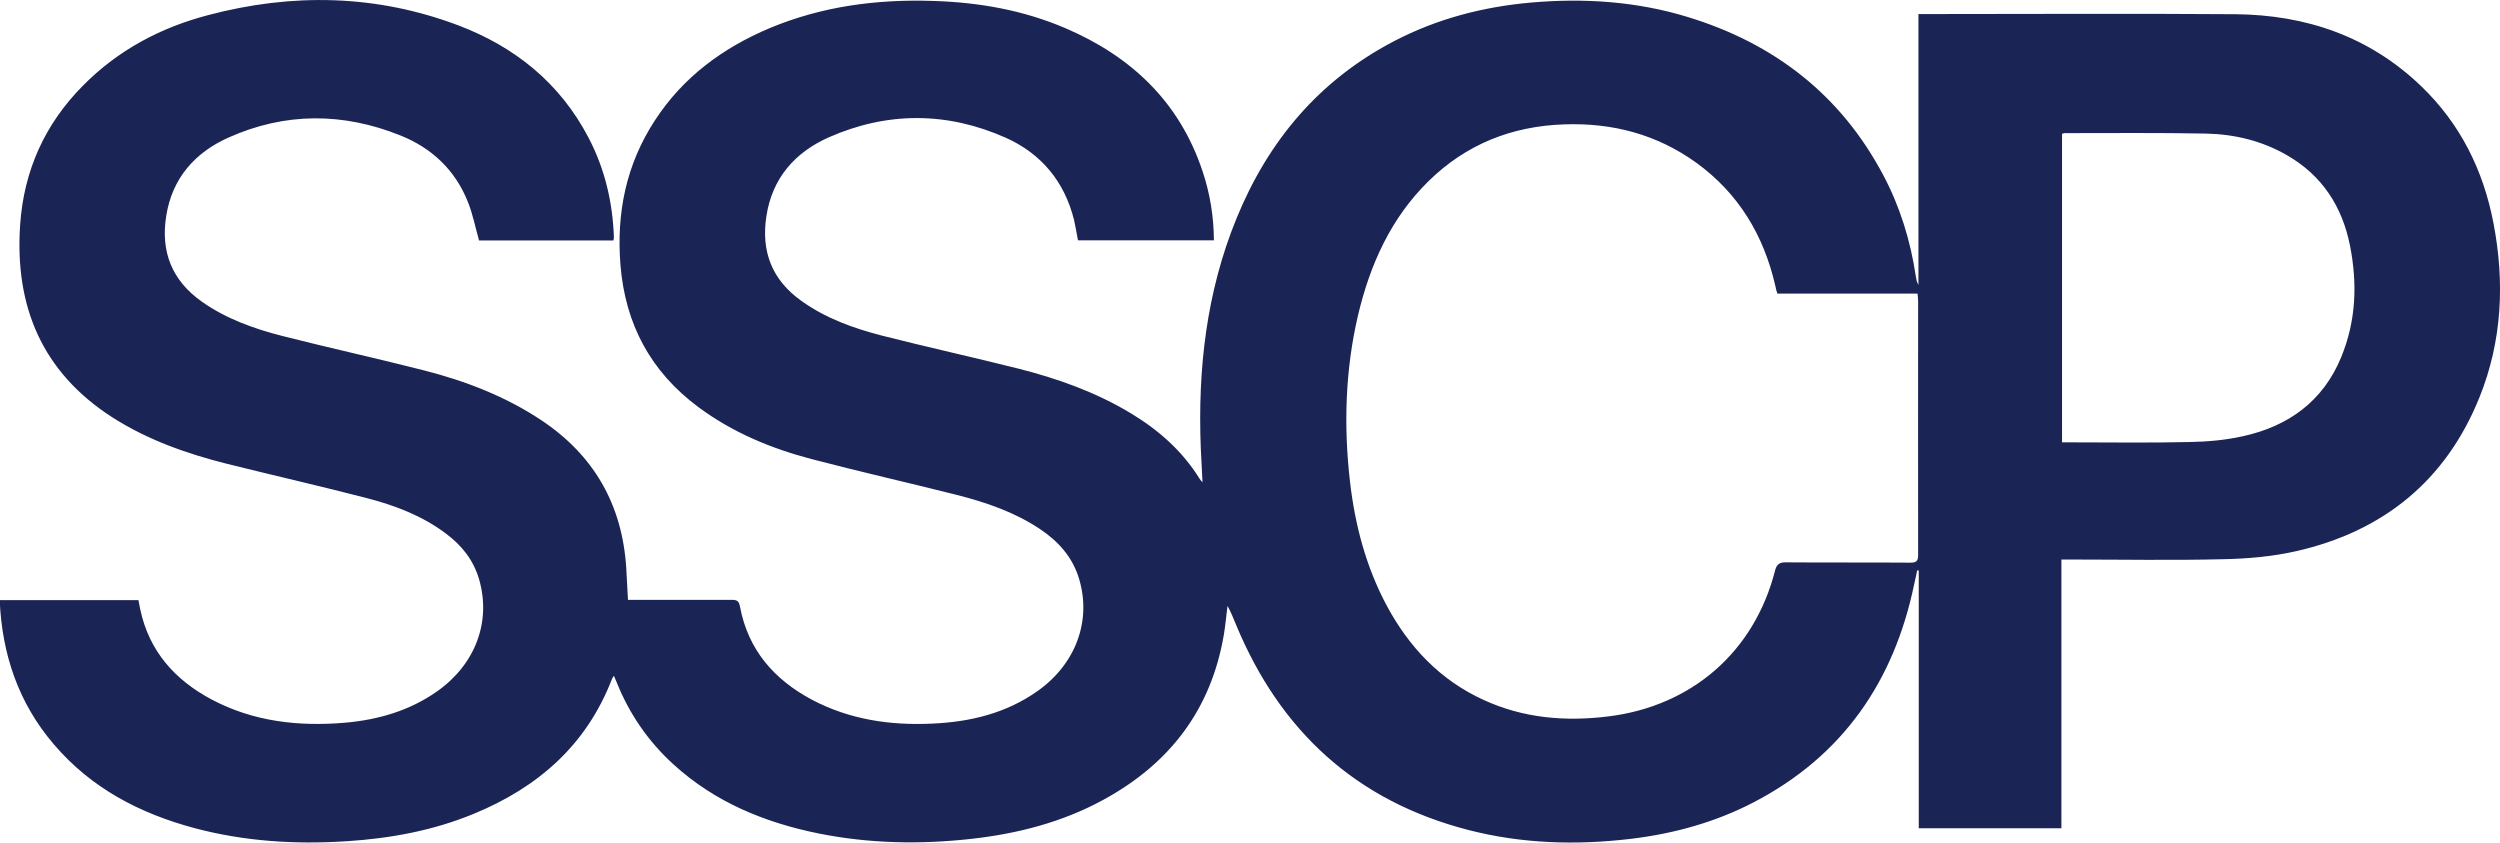
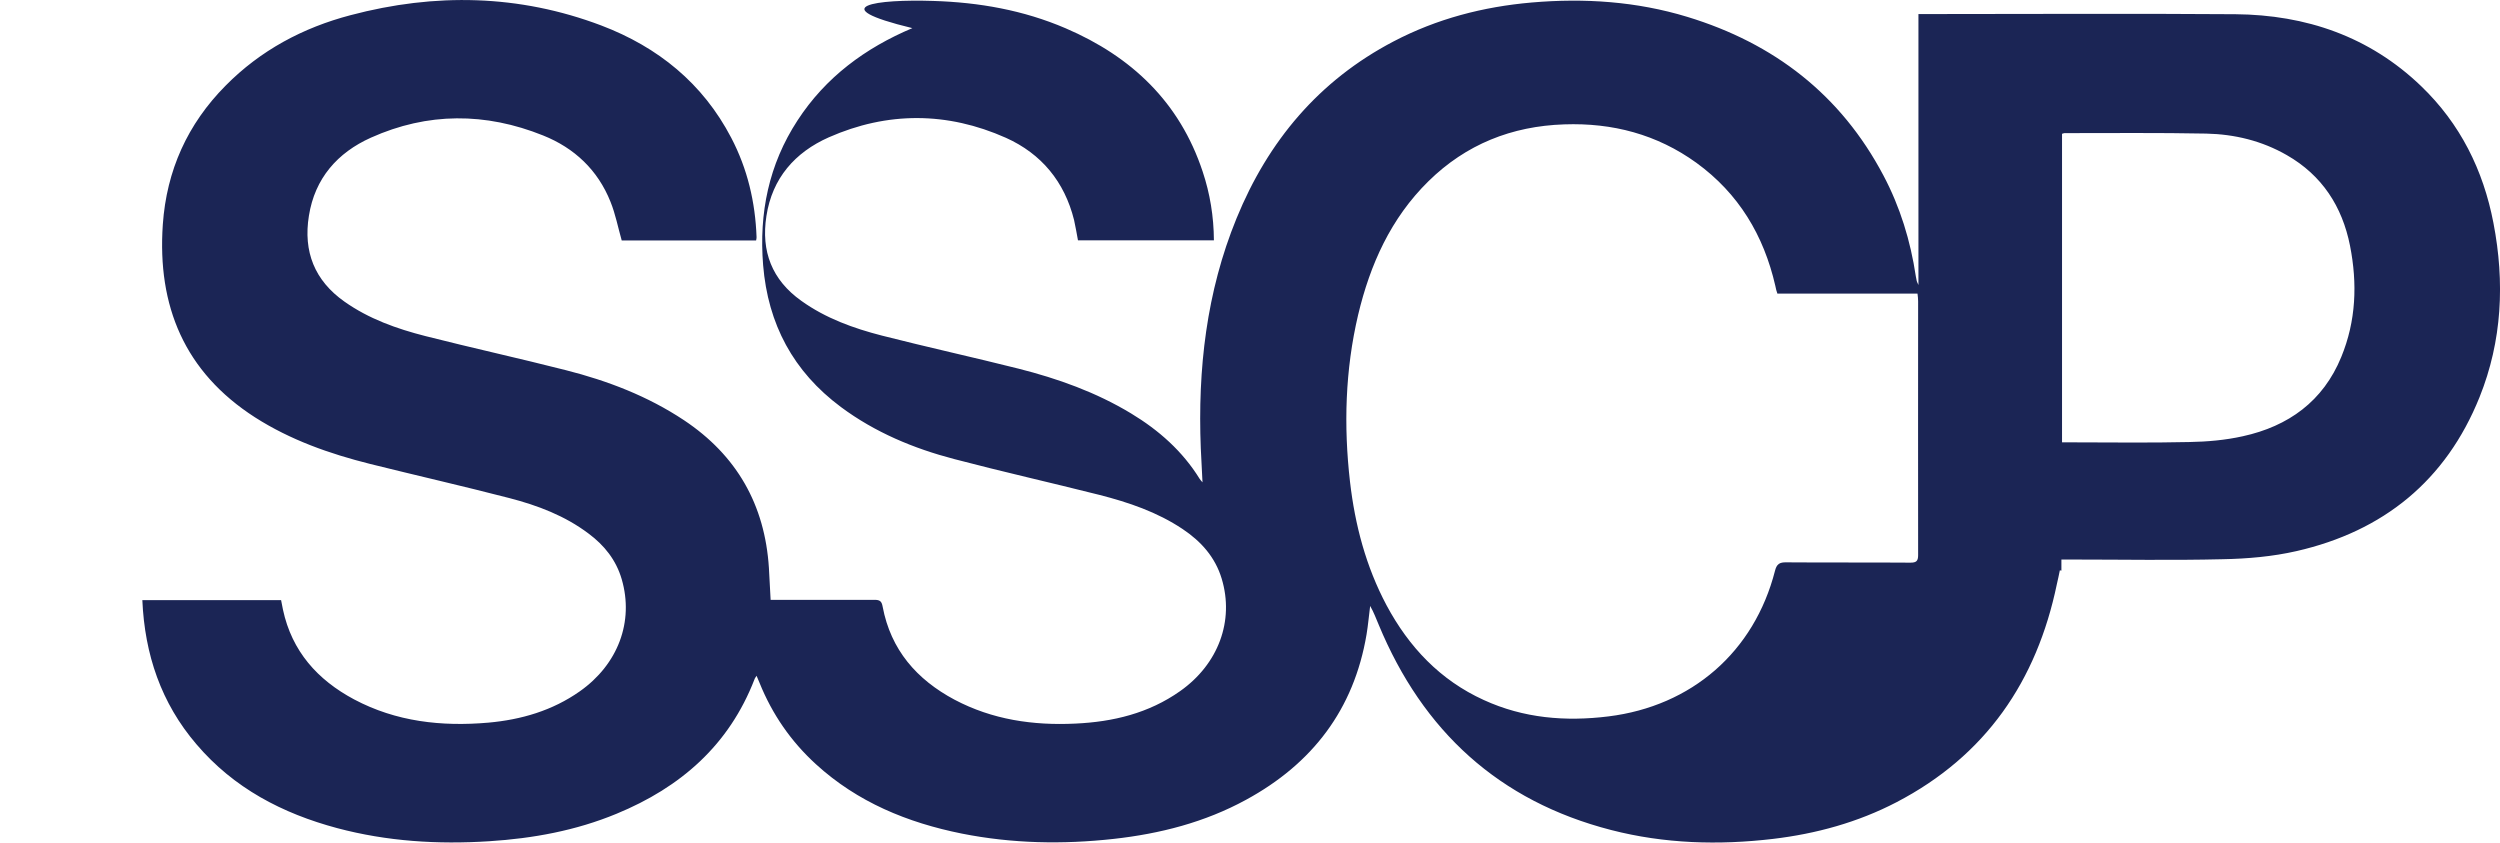
<svg xmlns="http://www.w3.org/2000/svg" data-name="Layer 1" viewBox="0 0 160 53.93">
-   <path d="M131.93 35.82v17.19h-9.13V36.52s-.06-.01-.1-.02c-.06.29-.12.59-.19.88-1.29 6.22-4.56 10.99-10.26 13.96-2.48 1.29-5.14 2.02-7.91 2.35-3.48.41-6.95.31-10.36-.57-7.18-1.85-12.05-6.33-14.87-13.13-.17-.4-.32-.81-.55-1.21-.08.61-.13 1.22-.23 1.82-.81 4.81-3.47 8.28-7.72 10.59-2.64 1.44-5.5 2.17-8.47 2.5-3.25.36-6.49.3-9.71-.34-3.48-.7-6.68-2.01-9.34-4.44-1.6-1.46-2.8-3.2-3.61-5.21-.06-.14-.11-.27-.19-.45-.06.1-.11.15-.13.22-1.63 4.22-4.73 6.92-8.83 8.61-2.61 1.08-5.35 1.58-8.16 1.76-3.28.21-6.53.01-9.72-.84-3.51-.94-6.62-2.56-9.01-5.37-2.26-2.64-3.31-5.75-3.46-9.22h8.88c.04.2.08.4.12.61.57 2.66 2.21 4.49 4.55 5.74 2.69 1.43 5.6 1.75 8.59 1.49 2.11-.19 4.1-.77 5.85-2 2.46-1.73 3.48-4.47 2.69-7.18-.36-1.23-1.11-2.17-2.12-2.92-1.51-1.14-3.25-1.8-5.06-2.27-2.97-.77-5.96-1.45-8.93-2.19-2.59-.65-5.09-1.53-7.36-2.98-4.51-2.9-6.26-7.12-5.9-12.34.24-3.46 1.58-6.43 4.02-8.89 2.23-2.26 4.95-3.71 8-4.51 5.4-1.43 10.78-1.33 16.04.66 3.63 1.38 6.5 3.7 8.32 7.19 1.04 1.99 1.54 4.12 1.62 6.36 0 .06-.01.12-.03.21h-8.6c-.24-.84-.4-1.69-.72-2.48-.81-2.03-2.31-3.44-4.31-4.24-3.68-1.48-7.39-1.49-11.02.14-2.14.96-3.59 2.6-3.97 5-.37 2.29.36 4.14 2.27 5.49 1.57 1.11 3.35 1.74 5.19 2.21 2.99.76 6 1.42 8.98 2.18 2.68.68 5.24 1.66 7.56 3.2 3.38 2.25 5.18 5.41 5.44 9.45.04.66.07 1.32.11 2.05h6.66c.34 0 .45.1.51.44.52 2.76 2.18 4.66 4.6 5.95 2.42 1.28 5.03 1.66 7.73 1.53 2.41-.11 4.7-.66 6.71-2.08 2.45-1.73 3.47-4.5 2.66-7.19-.42-1.39-1.32-2.39-2.5-3.18-1.63-1.09-3.46-1.71-5.34-2.19-3.09-.78-6.2-1.48-9.28-2.29-2.6-.68-5.07-1.71-7.25-3.33-3.05-2.27-4.67-5.3-4.98-9.08-.27-3.33.36-6.44 2.2-9.26 1.8-2.77 4.34-4.64 7.35-5.91C52.61.4 56.12-.06 59.73.06c2.93.09 5.77.59 8.47 1.75 4.22 1.81 7.3 4.73 8.77 9.17.47 1.41.71 2.87.72 4.4h-8.7c-.08-.42-.15-.86-.25-1.3-.61-2.45-2.09-4.24-4.36-5.26-3.75-1.67-7.58-1.69-11.34-.03-2.16.96-3.62 2.61-3.99 5.04-.35 2.25.35 4.08 2.23 5.42 1.56 1.12 3.34 1.76 5.17 2.23 2.9.74 5.82 1.38 8.72 2.11 2.53.64 4.97 1.51 7.22 2.87 1.77 1.07 3.29 2.41 4.39 4.19.03.05.07.09.18.22-.04-.8-.08-1.5-.11-2.19-.2-5.05.36-10 2.29-14.71 2.02-4.94 5.27-8.82 10.05-11.32C91.96 1.2 94.92.43 98.03.16c3.38-.29 6.71-.07 9.96.92 5.55 1.69 9.82 4.98 12.55 10.15 1.07 2.02 1.73 4.18 2.07 6.44l.06.31c.01.05.04.1.11.26V.9h.5c6.6 0 13.2-.04 19.79.01 4.51.04 8.57 1.42 11.88 4.6 2.5 2.4 3.98 5.37 4.63 8.76.73 3.79.56 7.54-.89 11.15-2.15 5.34-6.15 8.58-11.71 9.85-1.53.35-3.14.49-4.72.52-3.24.08-6.48.02-9.71.02h-.62zm-18.18-17.04c-.03-.1-.05-.16-.07-.22l-.06-.27c-.74-3.23-2.35-5.91-5.05-7.87-2.52-1.82-5.37-2.57-8.46-2.46-3.36.11-6.29 1.28-8.69 3.64-2.41 2.37-3.73 5.32-4.5 8.55-.83 3.53-.93 7.1-.52 10.68.32 2.77 1.02 5.43 2.34 7.91 1.43 2.67 3.43 4.79 6.22 6.06 2.55 1.17 5.23 1.39 7.98 1.05 5.33-.66 9.33-4.13 10.66-9.32.11-.44.3-.55.73-.54 2.65.02 5.3 0 7.94.02.37 0 .49-.1.49-.48-.01-5.42 0-10.83 0-16.25 0-.16-.02-.32-.04-.49h-8.98zm18.22-10.21v19.74h.53c2.54 0 5.08.04 7.62-.02 1.14-.02 2.3-.12 3.42-.37 2.92-.64 5.14-2.24 6.3-5.07.95-2.31 1.04-4.7.56-7.13-.5-2.51-1.79-4.5-4.04-5.79-1.6-.92-3.34-1.34-5.16-1.38-3.02-.06-6.05-.03-9.07-.03-.04 0-.08.02-.15.04z" fill="#1b2555" />
+   <path d="M131.93 35.82v17.19V36.52s-.06-.01-.1-.02c-.06.29-.12.59-.19.88-1.29 6.22-4.56 10.99-10.26 13.96-2.48 1.29-5.14 2.02-7.91 2.35-3.48.41-6.95.31-10.36-.57-7.18-1.85-12.05-6.33-14.87-13.13-.17-.4-.32-.81-.55-1.21-.08.61-.13 1.22-.23 1.82-.81 4.81-3.47 8.28-7.72 10.59-2.64 1.44-5.5 2.17-8.47 2.5-3.25.36-6.49.3-9.71-.34-3.48-.7-6.68-2.01-9.34-4.44-1.6-1.46-2.8-3.2-3.61-5.21-.06-.14-.11-.27-.19-.45-.06.1-.11.15-.13.22-1.63 4.22-4.73 6.92-8.83 8.61-2.61 1.08-5.35 1.58-8.16 1.76-3.28.21-6.53.01-9.72-.84-3.51-.94-6.62-2.56-9.01-5.37-2.26-2.64-3.31-5.75-3.46-9.22h8.88c.04.2.08.4.12.61.57 2.66 2.21 4.49 4.55 5.74 2.69 1.43 5.6 1.75 8.59 1.49 2.11-.19 4.1-.77 5.85-2 2.46-1.73 3.48-4.47 2.69-7.18-.36-1.23-1.11-2.17-2.12-2.92-1.51-1.14-3.25-1.8-5.06-2.27-2.97-.77-5.96-1.45-8.93-2.19-2.59-.65-5.09-1.53-7.36-2.98-4.51-2.9-6.26-7.12-5.9-12.34.24-3.46 1.58-6.43 4.02-8.89 2.23-2.26 4.95-3.71 8-4.51 5.4-1.43 10.78-1.33 16.04.66 3.63 1.38 6.5 3.7 8.32 7.19 1.04 1.99 1.54 4.12 1.62 6.36 0 .06-.01.12-.03.21h-8.6c-.24-.84-.4-1.69-.72-2.48-.81-2.03-2.31-3.44-4.31-4.24-3.68-1.48-7.39-1.49-11.02.14-2.14.96-3.59 2.6-3.97 5-.37 2.29.36 4.14 2.27 5.49 1.57 1.11 3.35 1.74 5.19 2.21 2.99.76 6 1.42 8.98 2.18 2.68.68 5.24 1.66 7.56 3.2 3.38 2.25 5.18 5.41 5.44 9.45.04.66.07 1.32.11 2.05h6.66c.34 0 .45.1.51.44.52 2.76 2.18 4.66 4.6 5.95 2.42 1.28 5.03 1.66 7.73 1.53 2.41-.11 4.7-.66 6.71-2.08 2.45-1.73 3.47-4.5 2.66-7.19-.42-1.39-1.32-2.39-2.5-3.18-1.63-1.09-3.46-1.71-5.34-2.19-3.09-.78-6.2-1.48-9.28-2.29-2.6-.68-5.07-1.71-7.25-3.33-3.05-2.27-4.67-5.3-4.98-9.08-.27-3.33.36-6.44 2.2-9.26 1.8-2.77 4.34-4.64 7.35-5.91C52.61.4 56.12-.06 59.73.06c2.93.09 5.77.59 8.47 1.75 4.22 1.81 7.3 4.73 8.77 9.17.47 1.41.71 2.87.72 4.4h-8.7c-.08-.42-.15-.86-.25-1.3-.61-2.45-2.09-4.24-4.36-5.26-3.75-1.67-7.58-1.69-11.34-.03-2.16.96-3.62 2.61-3.99 5.04-.35 2.25.35 4.08 2.23 5.42 1.56 1.12 3.34 1.76 5.17 2.23 2.9.74 5.82 1.38 8.72 2.11 2.53.64 4.97 1.51 7.22 2.87 1.77 1.07 3.29 2.41 4.39 4.19.03.05.07.09.18.22-.04-.8-.08-1.5-.11-2.19-.2-5.05.36-10 2.29-14.71 2.02-4.94 5.27-8.82 10.05-11.32C91.96 1.2 94.92.43 98.03.16c3.38-.29 6.71-.07 9.96.92 5.55 1.69 9.82 4.98 12.55 10.15 1.07 2.02 1.73 4.18 2.07 6.44l.06.31c.01.05.04.1.11.26V.9h.5c6.6 0 13.2-.04 19.79.01 4.51.04 8.57 1.42 11.88 4.6 2.5 2.4 3.98 5.37 4.63 8.76.73 3.79.56 7.54-.89 11.15-2.15 5.34-6.15 8.58-11.71 9.85-1.53.35-3.14.49-4.72.52-3.24.08-6.48.02-9.71.02h-.62zm-18.18-17.04c-.03-.1-.05-.16-.07-.22l-.06-.27c-.74-3.23-2.35-5.91-5.05-7.87-2.52-1.82-5.37-2.57-8.46-2.46-3.36.11-6.29 1.28-8.69 3.64-2.41 2.37-3.73 5.32-4.5 8.55-.83 3.53-.93 7.1-.52 10.68.32 2.77 1.02 5.43 2.34 7.91 1.43 2.67 3.43 4.79 6.22 6.06 2.55 1.17 5.23 1.39 7.98 1.05 5.33-.66 9.33-4.13 10.66-9.32.11-.44.3-.55.73-.54 2.65.02 5.3 0 7.94.02.37 0 .49-.1.49-.48-.01-5.42 0-10.83 0-16.25 0-.16-.02-.32-.04-.49h-8.98zm18.22-10.21v19.74h.53c2.54 0 5.08.04 7.62-.02 1.14-.02 2.3-.12 3.42-.37 2.92-.64 5.14-2.24 6.3-5.07.95-2.31 1.04-4.7.56-7.13-.5-2.51-1.79-4.5-4.04-5.79-1.6-.92-3.34-1.34-5.16-1.38-3.02-.06-6.05-.03-9.07-.03-.04 0-.08.02-.15.04z" fill="#1b2555" />
</svg>